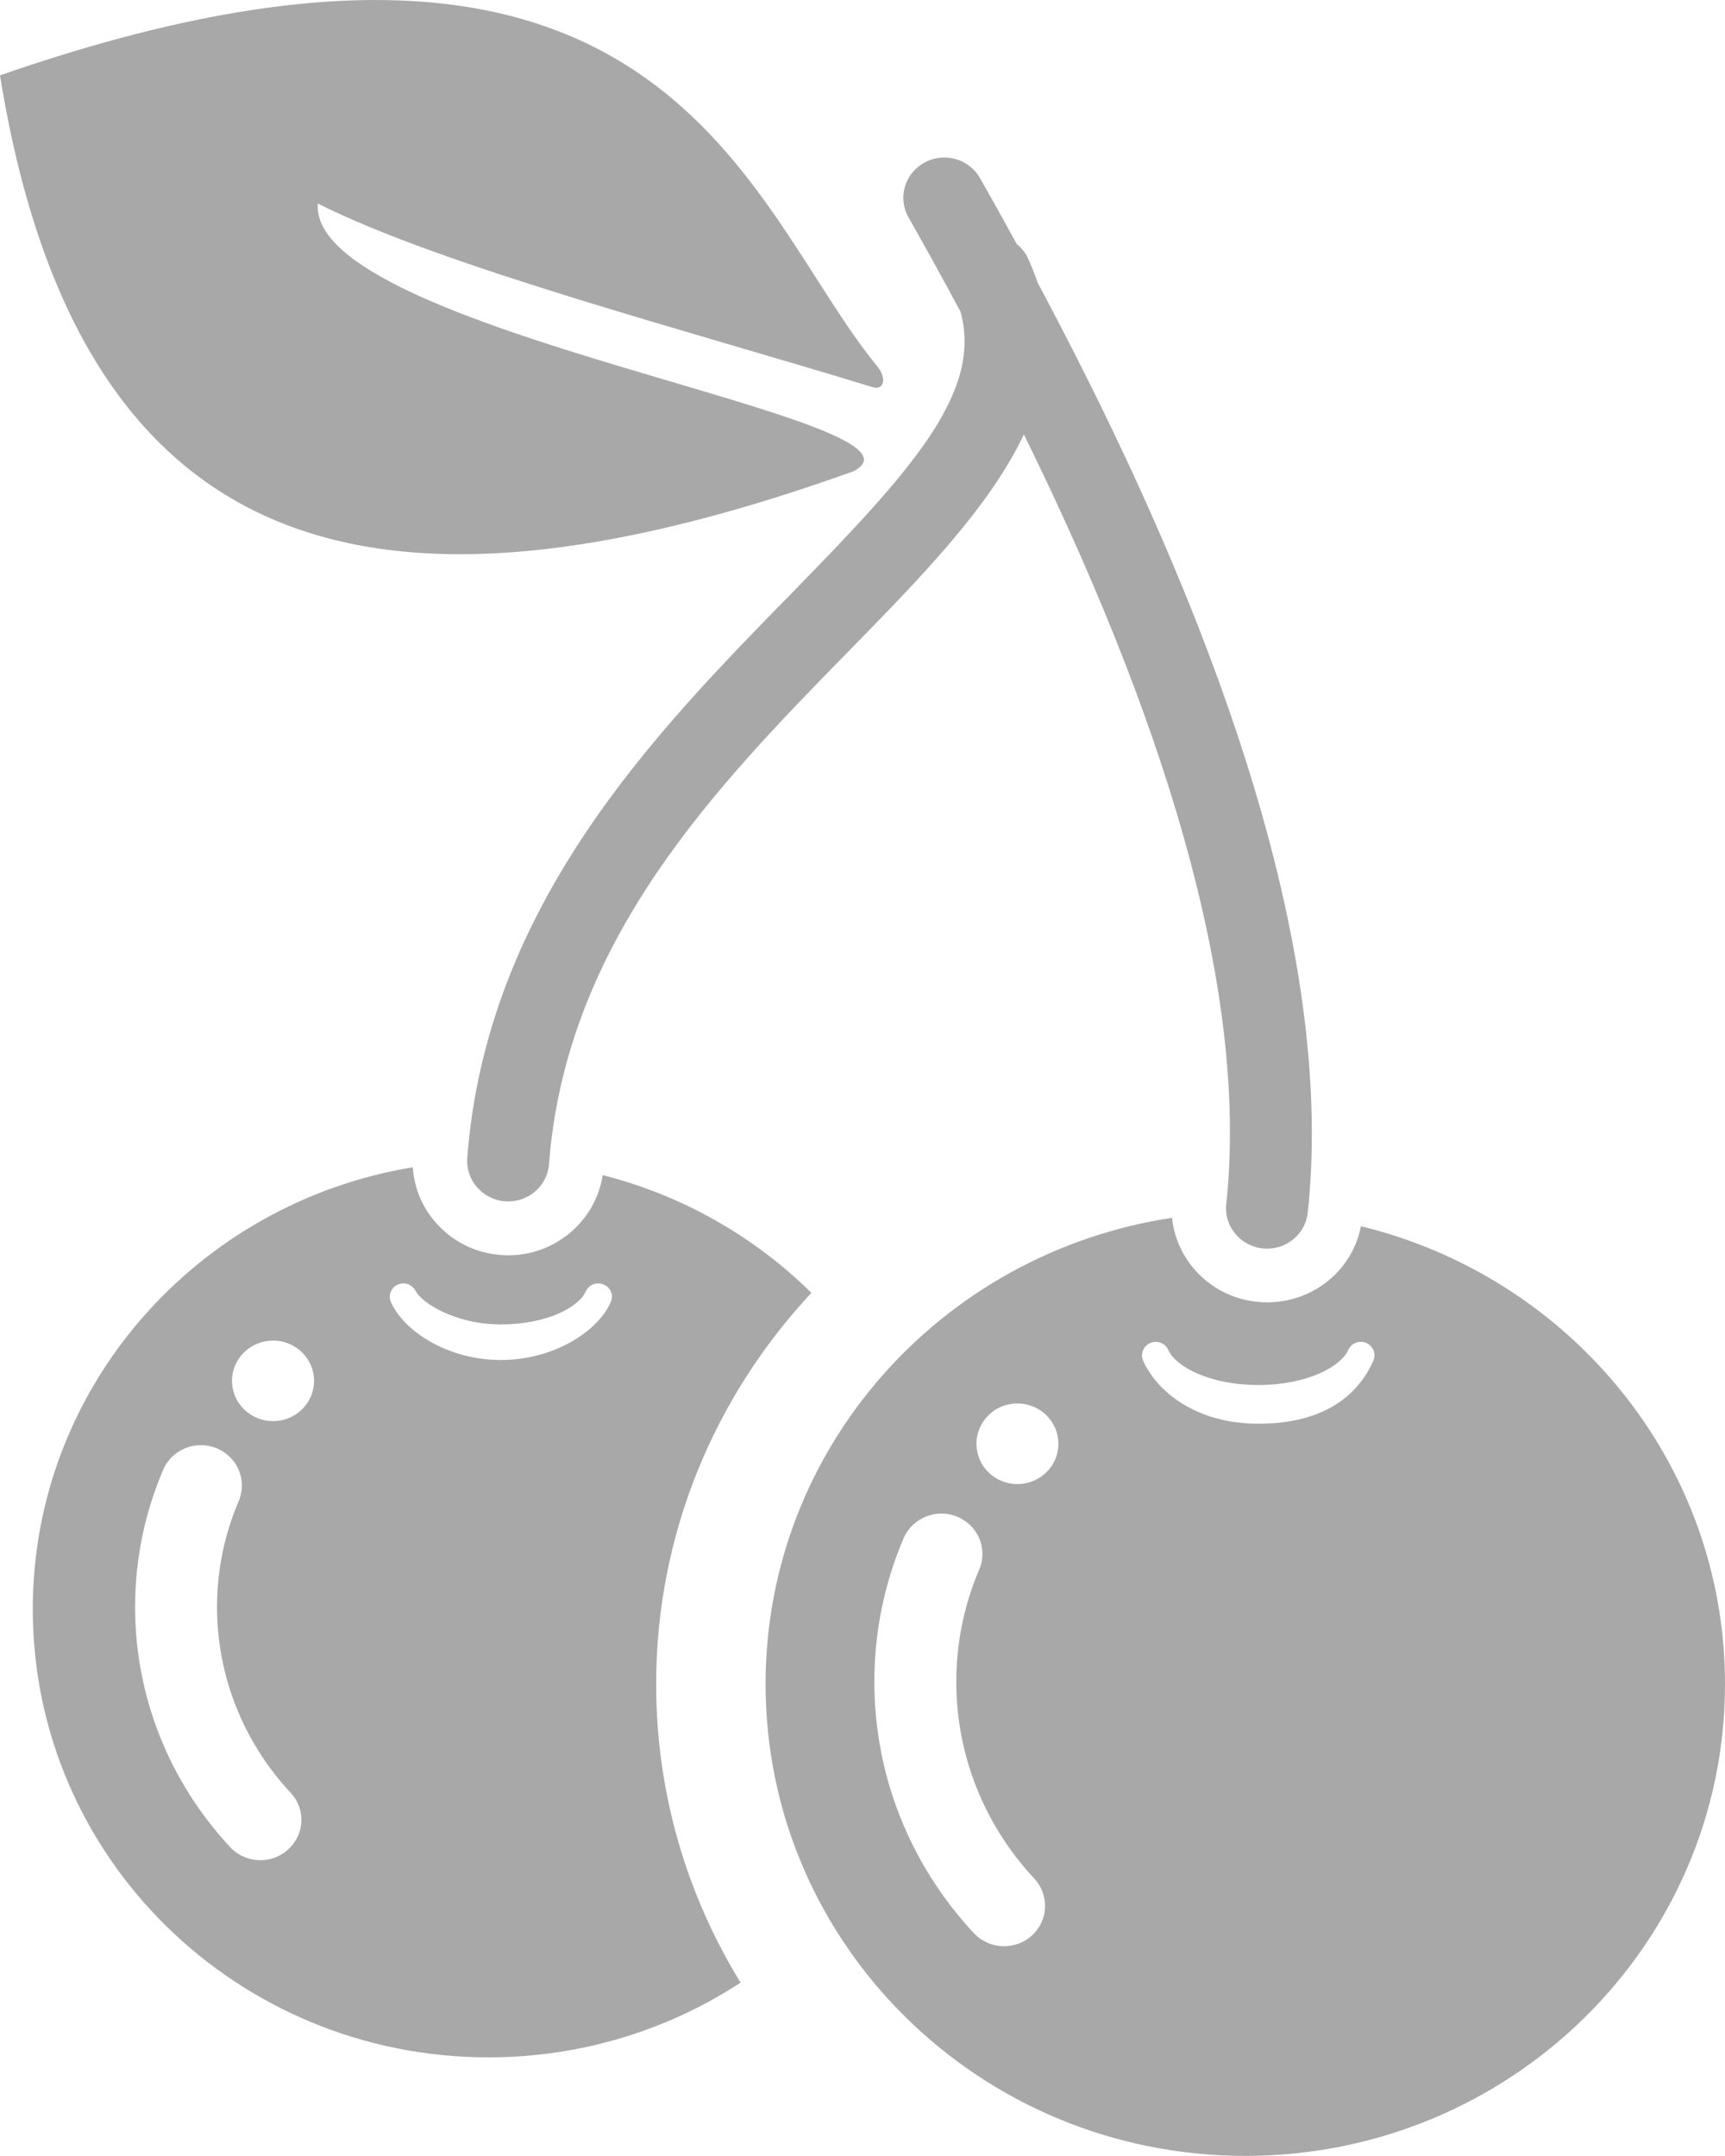
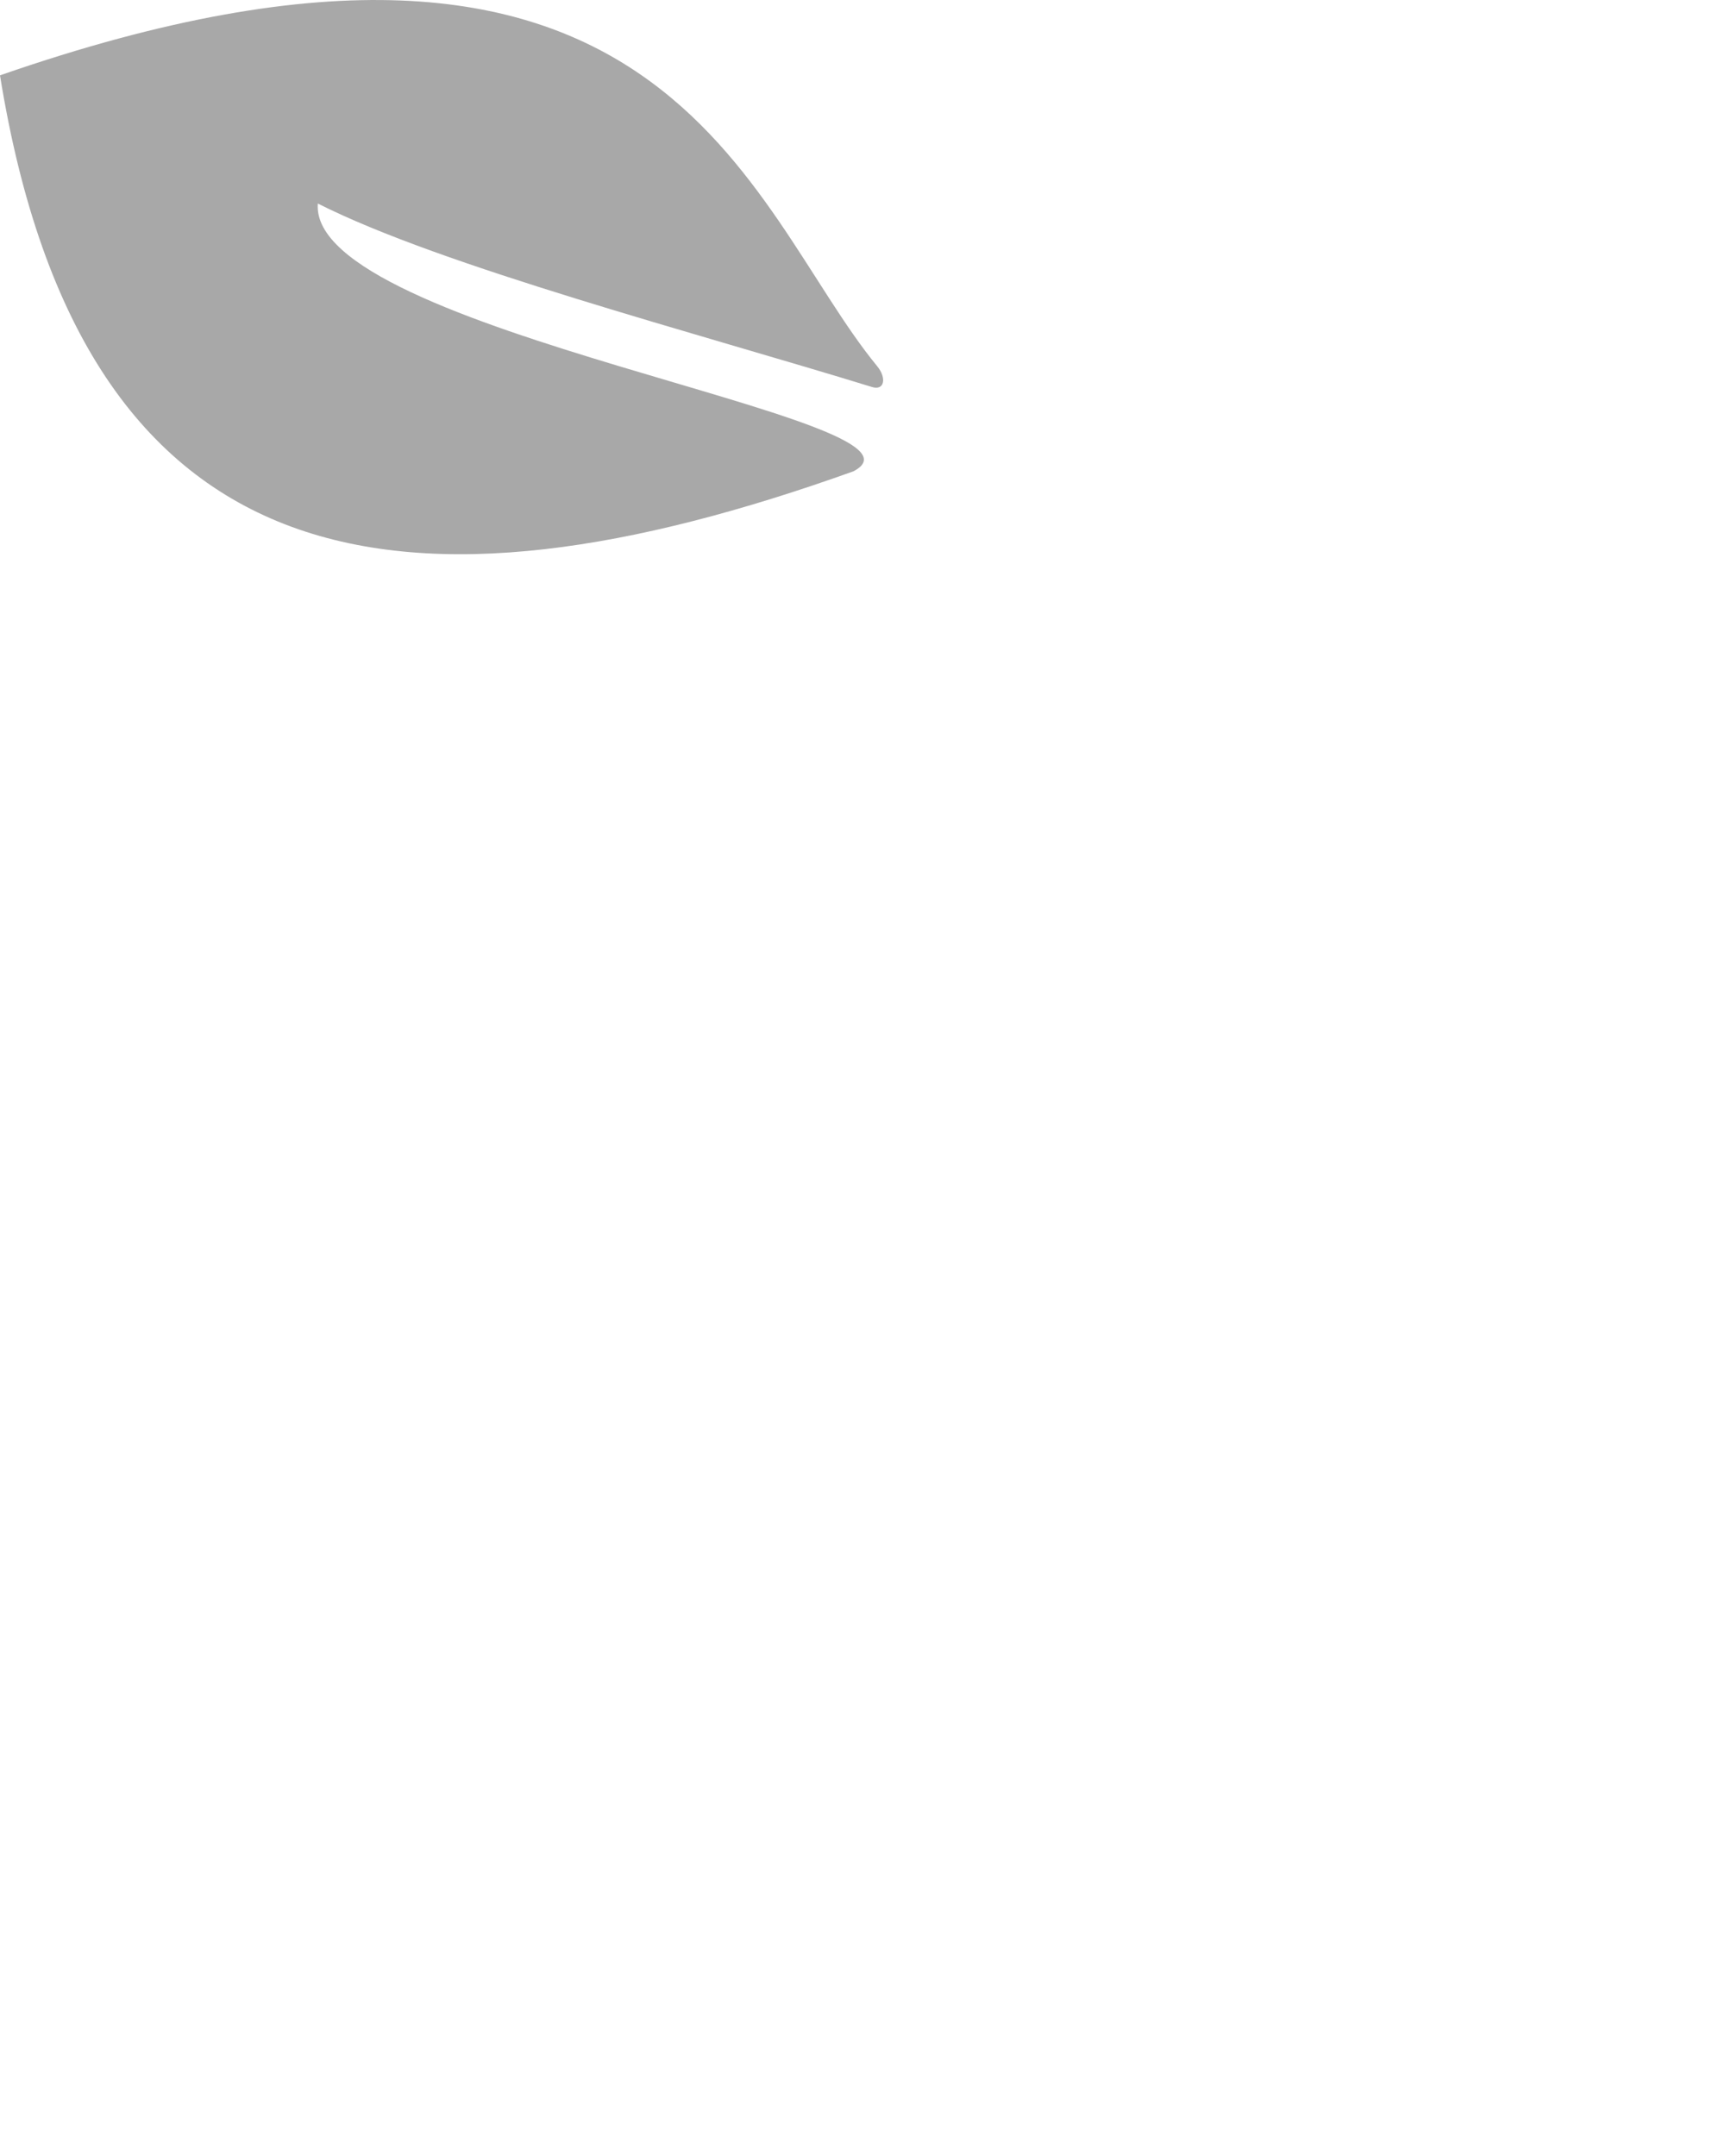
<svg xmlns="http://www.w3.org/2000/svg" width="16" height="20" viewBox="0 0 16 20" fill="none">
-   <path d="M7.526 11.993C7 11.474 6.335 11.09 5.59 10.901C5.526 11.323 5.154 11.645 4.714 11.645C4.691 11.645 4.669 11.644 4.647 11.642C4.411 11.625 4.196 11.518 4.042 11.341C3.914 11.196 3.841 11.017 3.829 10.828C1.829 11.157 0.304 12.867 0.304 14.927C0.304 17.224 2.196 19.085 4.531 19.085C5.396 19.085 6.199 18.829 6.869 18.392C6.372 17.582 6.086 16.635 6.086 15.624C6.086 14.225 6.633 12.95 7.526 11.993ZM2.672 17.157C2.599 17.224 2.507 17.256 2.416 17.256C2.313 17.256 2.21 17.215 2.135 17.135C1.567 16.525 1.253 15.733 1.253 14.908C1.253 14.467 1.341 14.039 1.513 13.635C1.594 13.445 1.817 13.355 2.01 13.435C2.204 13.515 2.295 13.733 2.214 13.925C2.081 14.236 2.013 14.567 2.013 14.908C2.013 15.546 2.256 16.158 2.695 16.63C2.838 16.782 2.827 17.018 2.672 17.157ZM2.533 13.183C2.323 13.183 2.152 13.016 2.152 12.809C2.152 12.603 2.323 12.436 2.533 12.436C2.743 12.436 2.913 12.603 2.913 12.809C2.913 13.016 2.743 13.183 2.533 13.183ZM5.665 12.079C5.545 12.352 5.135 12.616 4.645 12.616C4.156 12.616 3.747 12.351 3.626 12.079C3.598 12.017 3.627 11.943 3.692 11.915C3.756 11.888 3.826 11.918 3.858 11.98C3.914 12.086 4.223 12.286 4.645 12.286C5.069 12.286 5.367 12.128 5.433 11.98C5.461 11.917 5.536 11.888 5.6 11.916C5.664 11.943 5.694 12.017 5.665 12.079Z" fill="#A8A8A8" />
  <path d="M0 0.699C6.192 -1.455 6.922 1.922 8.137 3.398C8.227 3.509 8.202 3.626 8.088 3.59C6.482 3.095 4.097 2.47 2.948 1.888C2.853 3.081 8.84 3.891 7.916 4.372C3.796 5.848 0.773 5.492 0 0.699Z" fill="#A8A8A8" />
-   <path d="M9.621 2.615C9.597 2.543 9.569 2.47 9.535 2.396C9.51 2.343 9.474 2.299 9.431 2.264C9.32 2.062 9.208 1.859 9.09 1.653C8.988 1.472 8.756 1.408 8.573 1.509C8.39 1.61 8.324 1.837 8.427 2.017C8.595 2.313 8.755 2.604 8.909 2.891C9.115 3.638 8.461 4.36 7.338 5.508C6.079 6.794 4.512 8.395 4.334 10.743C4.319 10.949 4.476 11.128 4.685 11.144C4.695 11.145 4.704 11.145 4.713 11.145C4.911 11.145 5.078 10.995 5.092 10.8C5.251 8.719 6.651 7.288 7.886 6.026C8.542 5.355 9.177 4.706 9.497 4.03C10.937 6.959 11.568 9.355 11.374 11.17C11.352 11.375 11.504 11.559 11.712 11.581C11.726 11.583 11.739 11.583 11.753 11.583C11.945 11.583 12.11 11.44 12.13 11.248C12.363 9.07 11.519 6.169 9.621 2.615Z" fill="#A8A8A8" />
-   <path d="M12.623 11.375C12.544 11.783 12.183 12.081 11.753 12.081C11.722 12.081 11.69 12.08 11.658 12.076C11.235 12.032 10.912 11.699 10.871 11.297C8.736 11.618 7.101 13.432 7.101 15.622C7.101 18.039 9.093 19.999 11.551 19.999C14.008 19.999 16 18.039 16 15.622C16 13.569 14.562 11.847 12.623 11.375ZM9.57 17.956C9.497 18.022 9.405 18.054 9.313 18.054C9.211 18.054 9.108 18.013 9.033 17.933C8.438 17.294 8.11 16.466 8.11 15.602C8.11 15.14 8.201 14.692 8.381 14.27C8.463 14.079 8.686 13.99 8.879 14.07C9.073 14.15 9.164 14.369 9.083 14.559C8.942 14.889 8.87 15.24 8.87 15.602C8.87 16.279 9.127 16.927 9.594 17.427C9.735 17.58 9.725 17.816 9.57 17.956ZM9.436 13.767C9.227 13.767 9.057 13.6 9.057 13.393C9.057 13.187 9.227 13.019 9.436 13.019C9.647 13.019 9.817 13.187 9.817 13.393C9.817 13.6 9.647 13.767 9.436 13.767ZM12.738 12.623C12.612 12.906 12.325 13.207 11.671 13.207C11.09 13.207 10.73 12.906 10.603 12.623C10.575 12.559 10.605 12.486 10.669 12.458C10.733 12.43 10.808 12.46 10.836 12.522C10.906 12.68 11.223 12.848 11.671 12.848C12.119 12.848 12.436 12.68 12.506 12.522C12.534 12.46 12.608 12.43 12.673 12.458C12.737 12.486 12.766 12.559 12.738 12.623Z" fill="#A8A8A8" />
</svg>